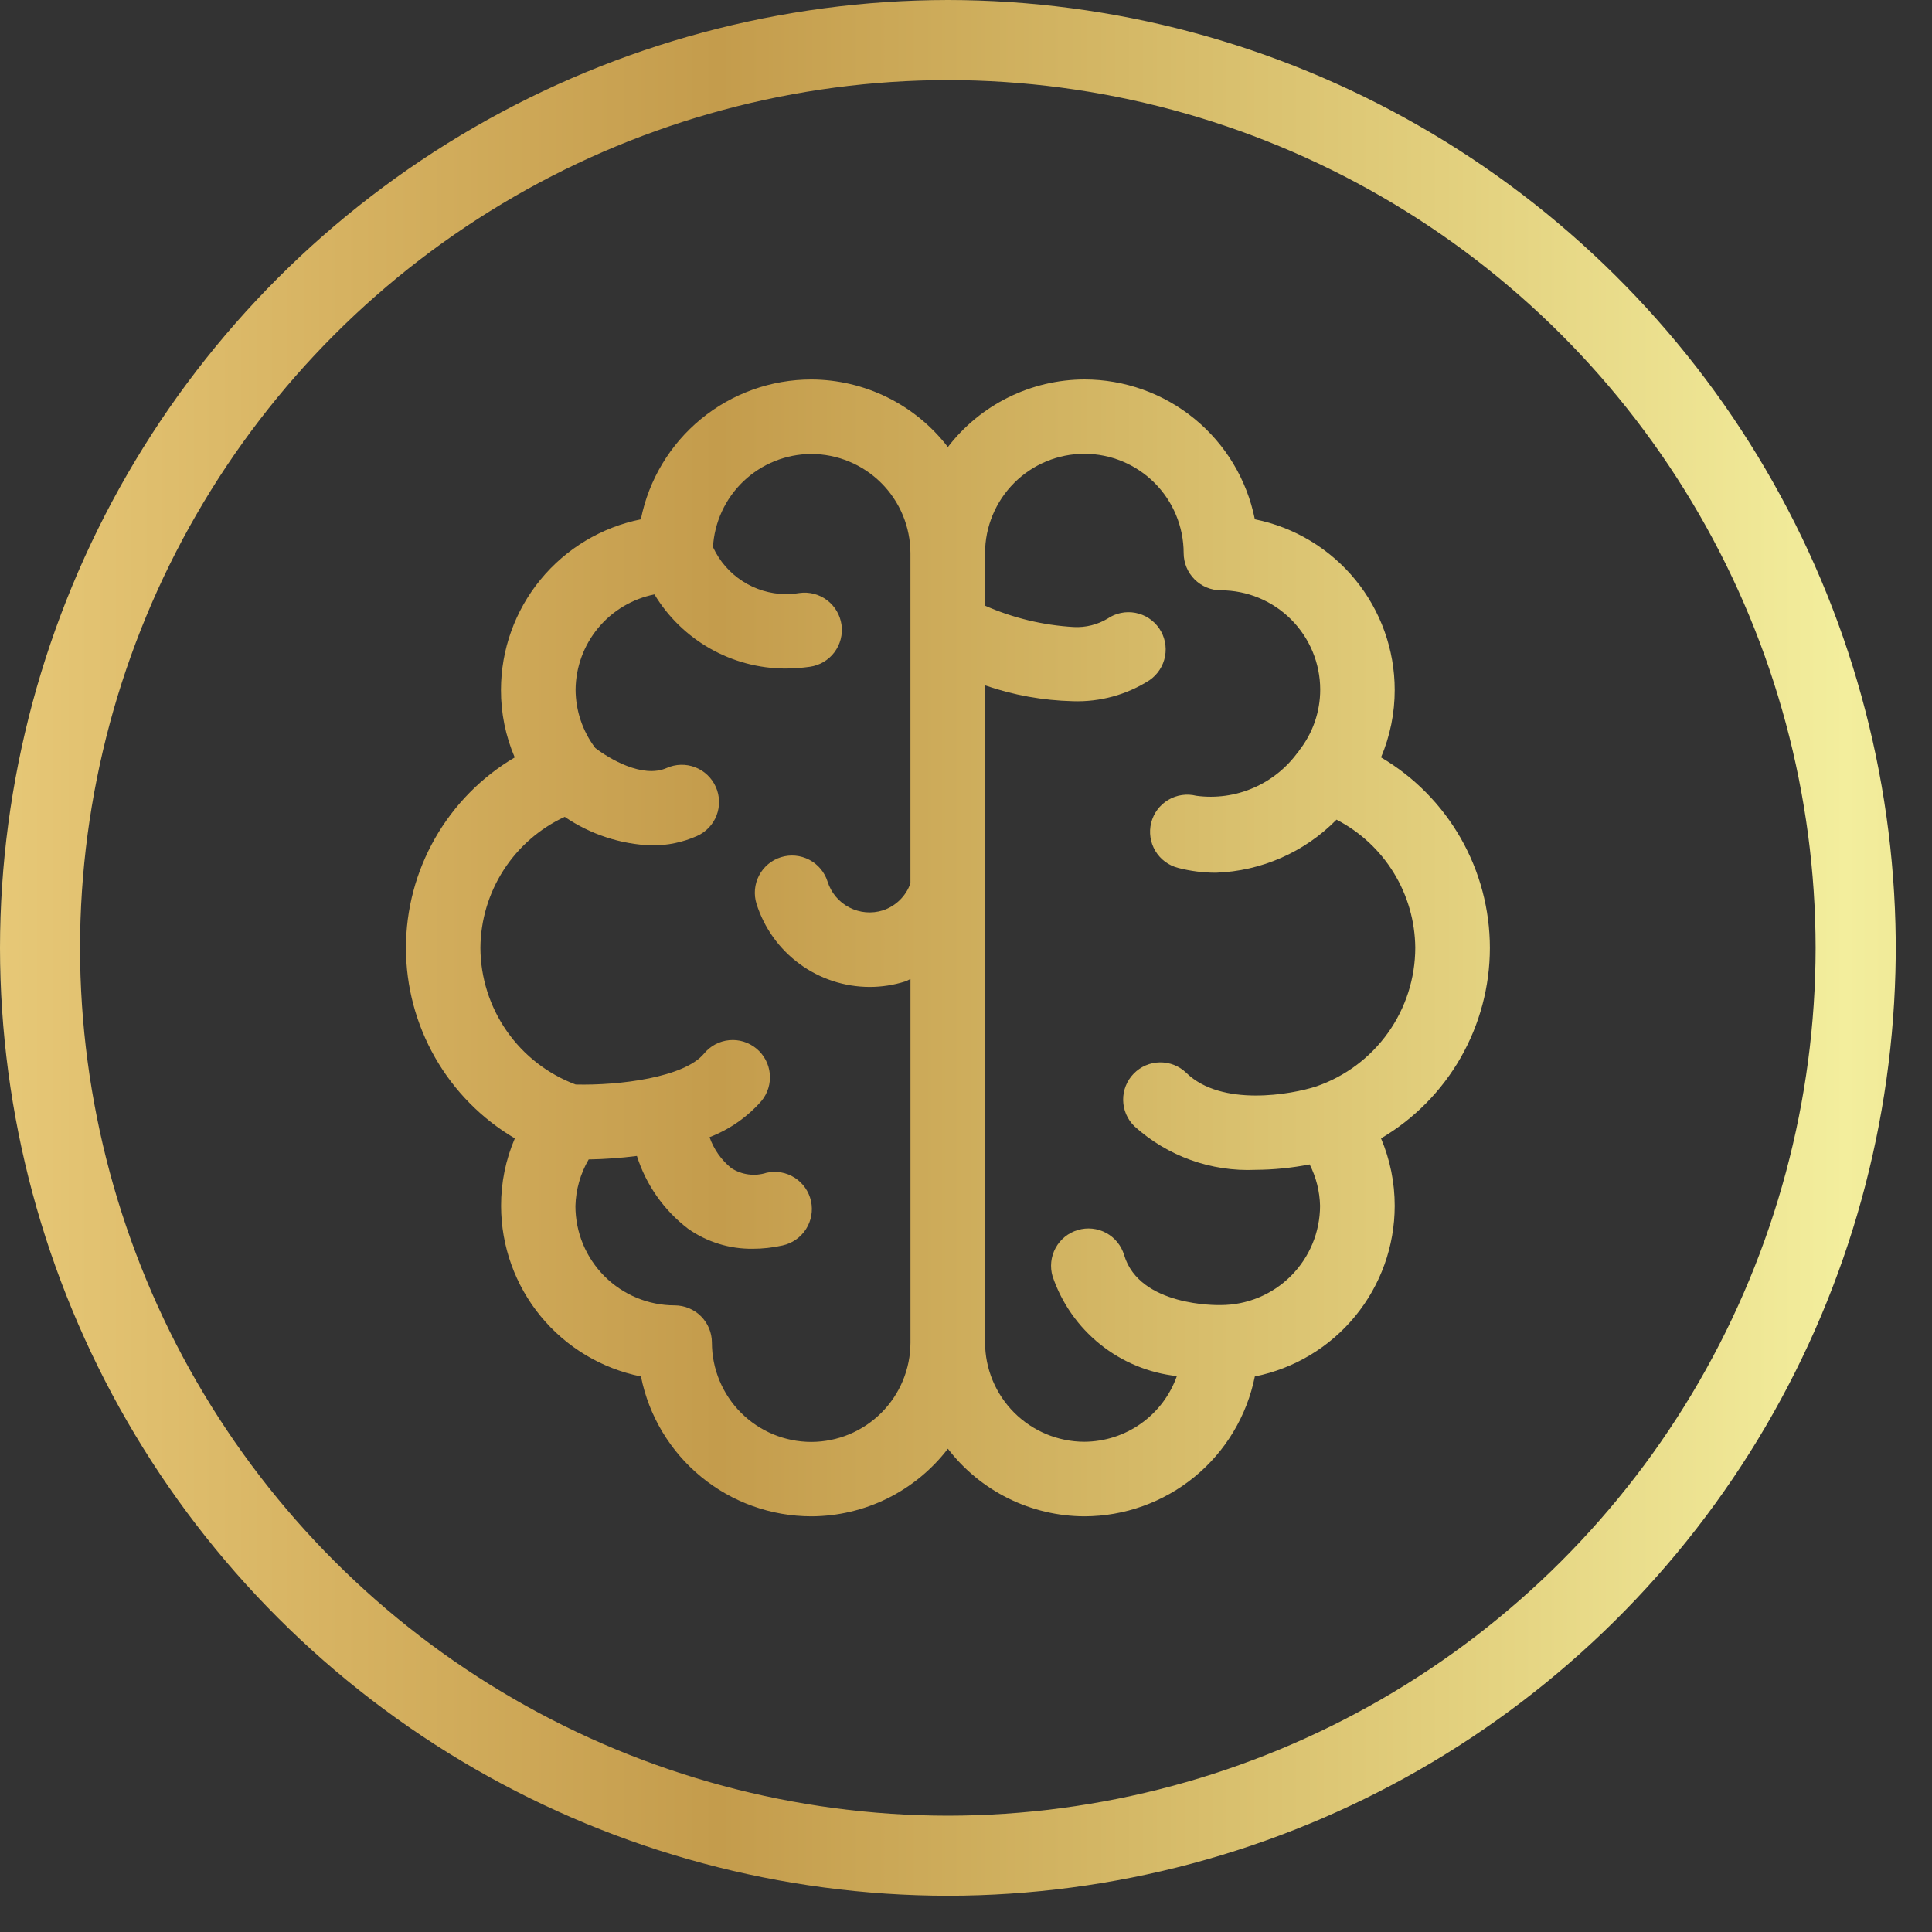
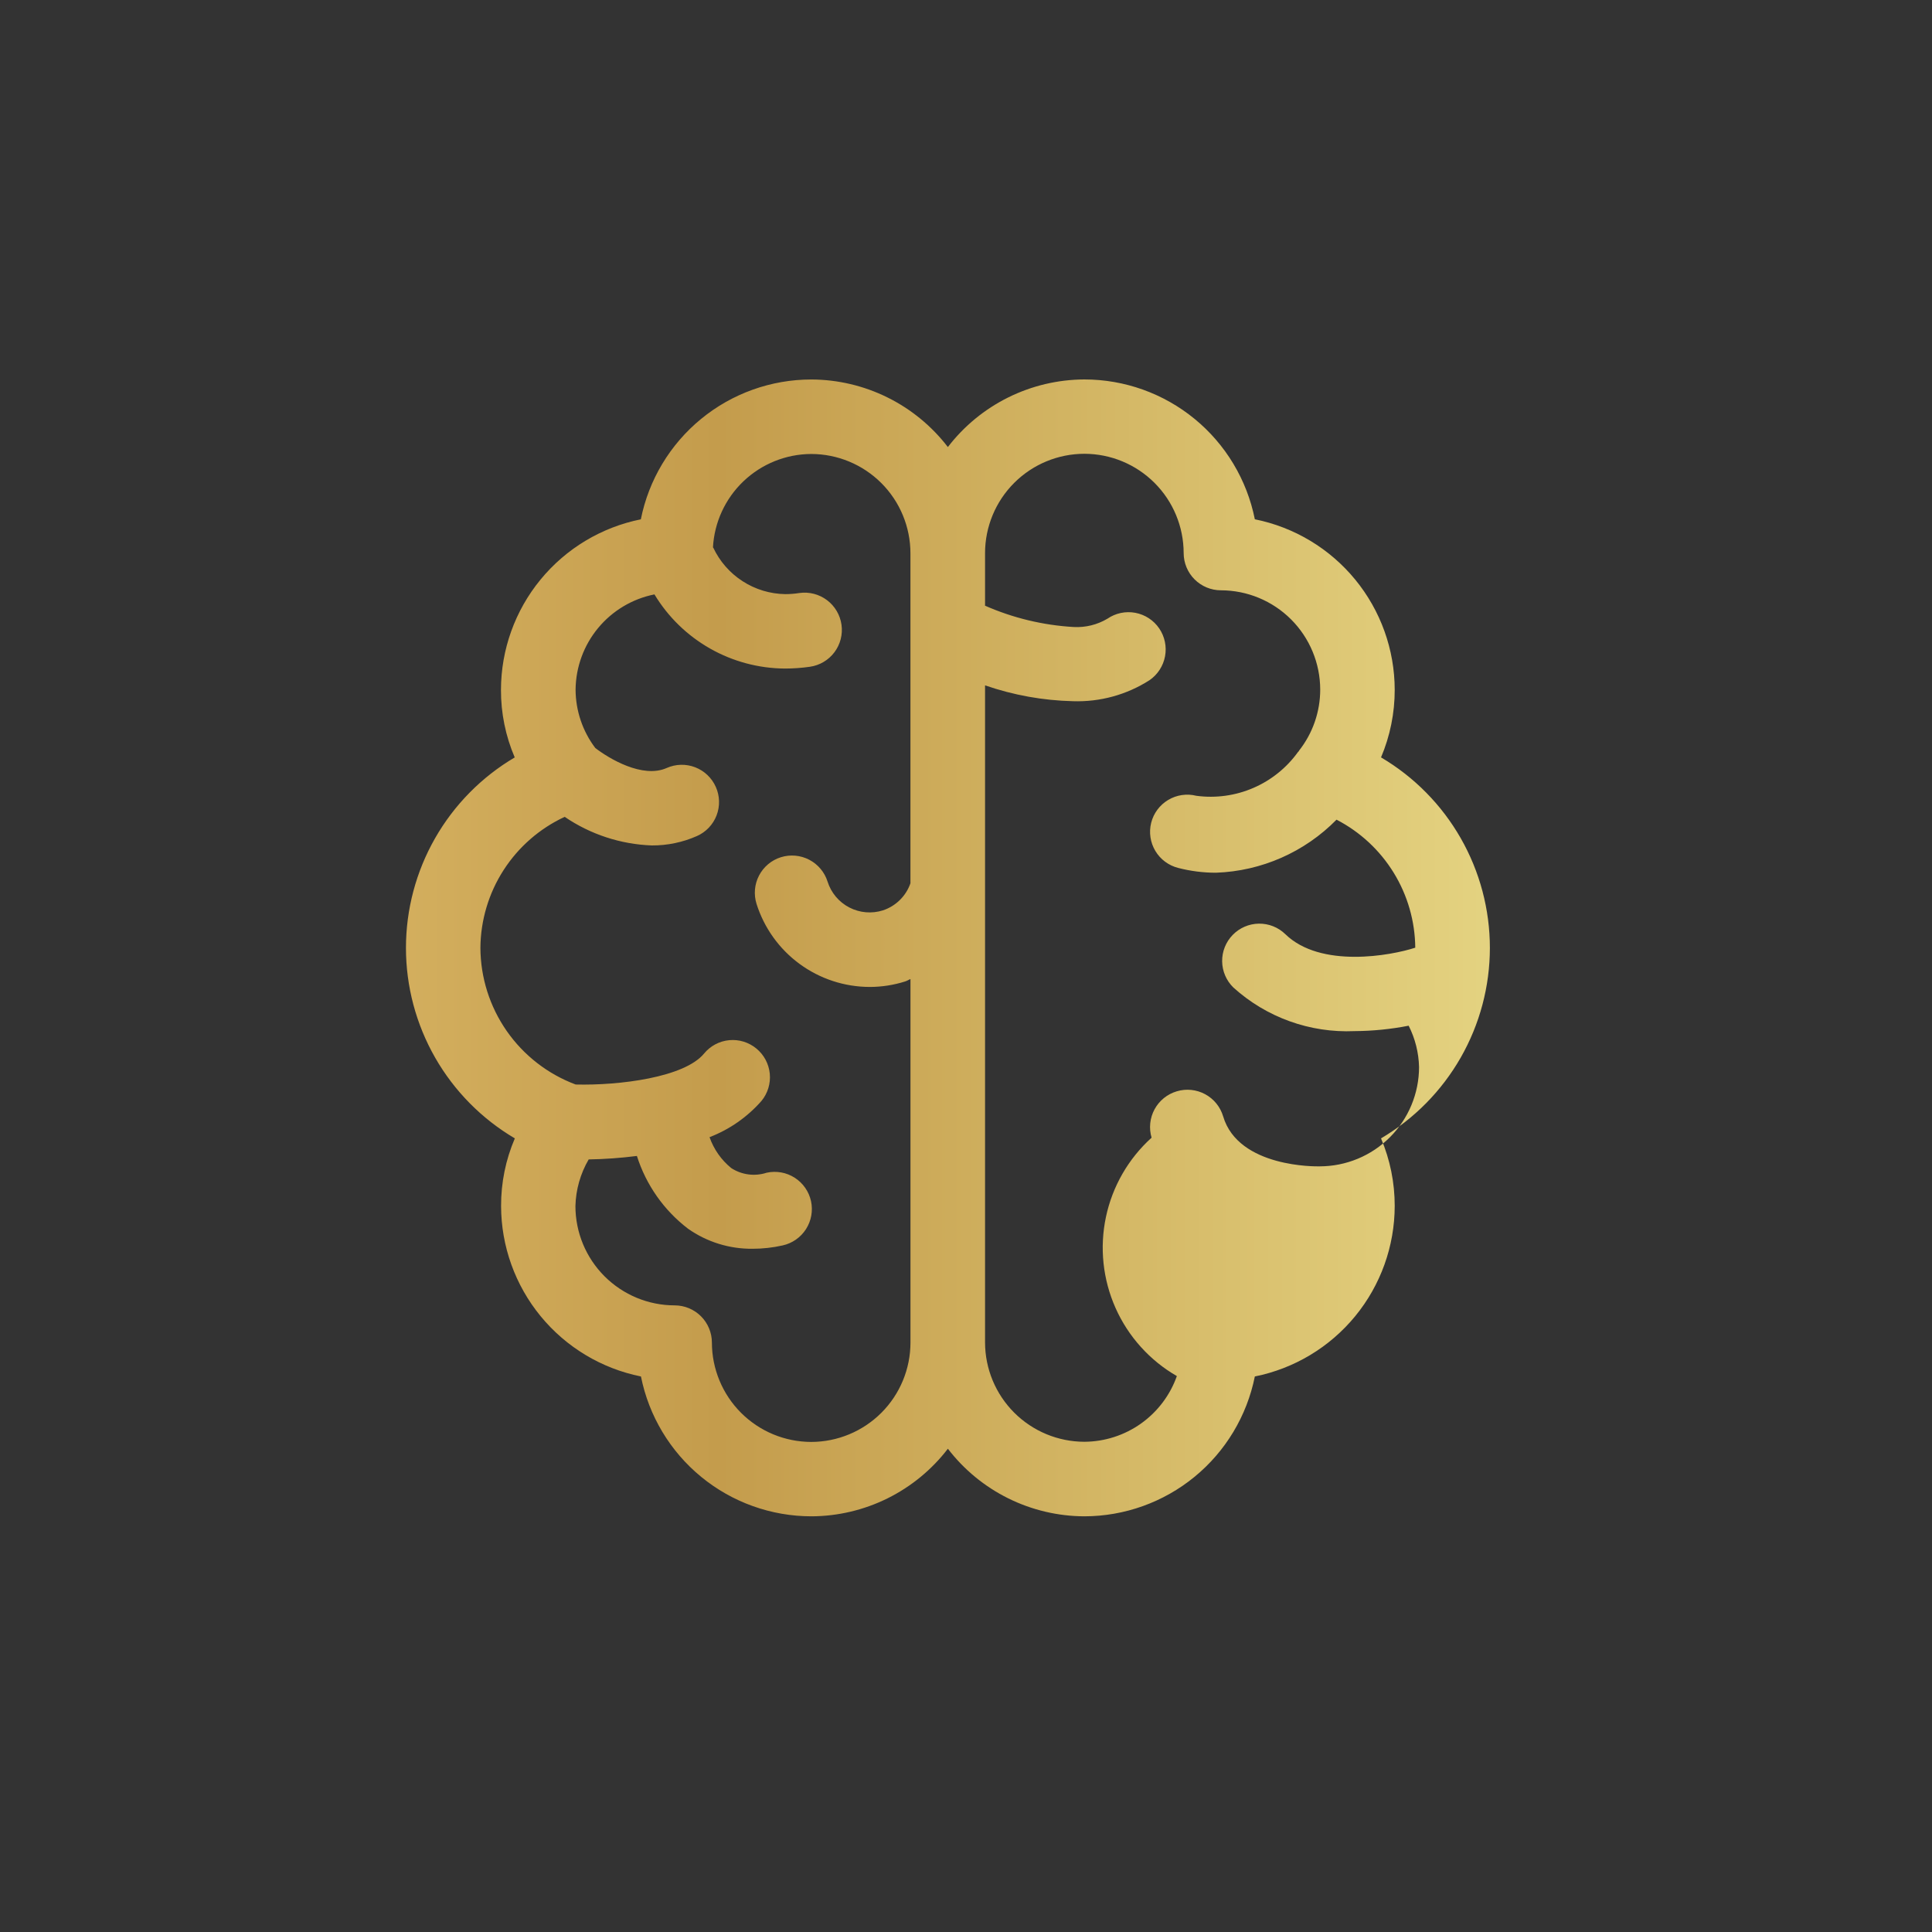
<svg xmlns="http://www.w3.org/2000/svg" xmlns:xlink="http://www.w3.org/1999/xlink" id="Group_139" data-name="Group 139" width="50" height="50" viewBox="0 0 50 50">
  <rect x="0" y="0" width="50" height="50" fill="#333333" stroke="none" />
  <defs>
    <clipPath id="clip-path">
-       <path id="Path_51" data-name="Path 51" d="M0-14.692A24.558,24.558,0,0,0,24.531,9.838h0a24.557,24.557,0,0,0,24.53-24.307h0v-.445a24.56,24.56,0,0,0-24.53-24.31h0A24.56,24.56,0,0,0,0-14.692m2.071,0a22.486,22.486,0,0,1,22.46-22.46h0a22.483,22.483,0,0,1,22.457,22.46h0A22.481,22.481,0,0,1,24.531,7.766h0A22.484,22.484,0,0,1,2.071-14.692" transform="translate(0 39.224)" fill="none" />
-     </clipPath>
+       </clipPath>
    <linearGradient id="linear-gradient" x1="-0.023" y1="-0.098" x2="1.98" y2="-0.098" gradientUnits="objectBoundingBox">
      <stop offset="0" stop-color="#e8ca79" />
      <stop offset="0.1" stop-color="#d6b261" />
      <stop offset="0.2" stop-color="#c49c4c" />
      <stop offset="0.3" stop-color="#d3b664" />
      <stop offset="0.4" stop-color="#e3d17f" />
      <stop offset="0.5" stop-color="#f3ee9d" />
      <stop offset="0.6" stop-color="#e2d17f" />
      <stop offset="0.7" stop-color="#d2b563" />
      <stop offset="0.8" stop-color="#c49c4c" />
      <stop offset="0.9" stop-color="#d6b261" />
      <stop offset="1" stop-color="#e8ca79" />
    </linearGradient>
    <clipPath id="clip-path-2">
-       <path id="Path_53" data-name="Path 53" d="M22.425-29.623a4.474,4.474,0,0,0-3.534-1.749h0a4.5,4.5,0,0,0-4.412,3.619h0a4.509,4.509,0,0,0-3.62,4.412h0a4.4,4.4,0,0,0,.356,1.75h0A5.726,5.726,0,0,0,8.4-16.661h0a5.724,5.724,0,0,0,2.818,4.929h0a4.4,4.4,0,0,0-.356,1.75h0a4.509,4.509,0,0,0,3.62,4.412h0a4.5,4.5,0,0,0,4.412,3.619h0A4.47,4.47,0,0,0,22.425-3.7h0a4.472,4.472,0,0,0,3.532,1.749h0A4.506,4.506,0,0,0,30.369-5.57h0a4.507,4.507,0,0,0,3.62-4.412h0a4.464,4.464,0,0,0-.354-1.75h0a5.727,5.727,0,0,0,2.817-4.929h0a5.727,5.727,0,0,0-2.817-4.931h0a4.464,4.464,0,0,0,.354-1.75h0a4.507,4.507,0,0,0-3.62-4.412h0a4.5,4.5,0,0,0-4.412-3.619h0a4.475,4.475,0,0,0-3.532,1.749m.962,4.1v-1.356a2.573,2.573,0,0,1,2.57-2.569h0a2.572,2.572,0,0,1,2.57,2.569h0a.965.965,0,0,0,.964.964h0a2.573,2.573,0,0,1,2.57,2.569h0a2.551,2.551,0,0,1-.549,1.582h0s0,.01-.008.016h0c0,.005-.011.008-.015.014h0a2.784,2.784,0,0,1-2.633,1.137h0a.964.964,0,0,0-1.17.7h0a.964.964,0,0,0,.7,1.167h0a3.9,3.9,0,0,0,.976.124h0a4.6,4.6,0,0,0,3.121-1.373h0a3.767,3.767,0,0,1,2.038,3.313h0a3.8,3.8,0,0,1-2.562,3.59h0c-.63.206-2.45.54-3.363-.35h0a.963.963,0,0,0-1.362.02h0a.962.962,0,0,0,.018,1.361h0a4.384,4.384,0,0,0,3.136,1.128h0a7.517,7.517,0,0,0,1.4-.14h0a2.5,2.5,0,0,1,.269,1.071h0a2.573,2.573,0,0,1-2.57,2.569h0l-.018,0-.014,0c-.029,0-2.071.044-2.468-1.293h0a.963.963,0,0,0-1.2-.649h0a.965.965,0,0,0-.652,1.2h0A3.837,3.837,0,0,0,28.351-5.58h0a2.554,2.554,0,0,1-2.394,1.7h0a2.575,2.575,0,0,1-2.57-2.57h0V-23.456a7.5,7.5,0,0,0,2.276.41h0a3.46,3.46,0,0,0,1.981-.544h0a.967.967,0,0,0,.25-1.34h0a.963.963,0,0,0-1.34-.251h0a1.546,1.546,0,0,1-.872.215h0a6.647,6.647,0,0,1-2.3-.554m-7.037-1.5a2.558,2.558,0,0,1,2.542-2.424h0a2.571,2.571,0,0,1,2.569,2.569h0v8.542a1.13,1.13,0,0,1-.712.7h0a1.141,1.141,0,0,1-1.433-.745h0a.965.965,0,0,0-1.208-.63h0a.963.963,0,0,0-.63,1.207h0a3.077,3.077,0,0,0,2.931,2.15h0a3.041,3.041,0,0,0,.918-.143h0c.048-.015.089-.044.135-.061h0v9.409a2.573,2.573,0,0,1-2.569,2.57h0a2.574,2.574,0,0,1-2.57-2.57h0a.964.964,0,0,0-.963-.964h0a2.571,2.571,0,0,1-2.569-2.569h0a2.518,2.518,0,0,1,.343-1.208h0a11.385,11.385,0,0,0,1.248-.09h0A3.824,3.824,0,0,0,15.7-9.394h0a2.85,2.85,0,0,0,1.675.519h0a3.54,3.54,0,0,0,.771-.086h0a.964.964,0,0,0,.737-1.147h0a.964.964,0,0,0-1.148-.735h0a1.073,1.073,0,0,1-.916-.12h0a1.8,1.8,0,0,1-.562-.8h0A3.427,3.427,0,0,0,17.6-12.7h0a.963.963,0,0,0-.131-1.357h0a.96.96,0,0,0-1.355.131h0c-.51.617-2.19.828-3.322.8h0a3.794,3.794,0,0,1-2.465-3.539h0a3.769,3.769,0,0,1,2.181-3.388h0a4.281,4.281,0,0,0,2.256.74h0a2.844,2.844,0,0,0,1.166-.243h0a.961.961,0,0,0,.489-1.272h0a.963.963,0,0,0-1.27-.49h0c-.625.279-1.493-.243-1.849-.517h0a2.523,2.523,0,0,1-.51-1.511h0a2.538,2.538,0,0,1,2.041-2.464h0a3.972,3.972,0,0,0,3.382,1.919h0a4.582,4.582,0,0,0,.64-.046h0a.963.963,0,0,0,.819-1.088h0a.965.965,0,0,0-1.089-.821h0a2.376,2.376,0,0,1-.366.029h0a2.093,2.093,0,0,1-1.866-1.207" transform="translate(-8.398 31.372)" fill="none" />
+       <path id="Path_53" data-name="Path 53" d="M22.425-29.623a4.474,4.474,0,0,0-3.534-1.749h0a4.5,4.5,0,0,0-4.412,3.619h0a4.509,4.509,0,0,0-3.62,4.412h0a4.4,4.4,0,0,0,.356,1.75h0A5.726,5.726,0,0,0,8.4-16.661h0a5.724,5.724,0,0,0,2.818,4.929h0a4.4,4.4,0,0,0-.356,1.75h0a4.509,4.509,0,0,0,3.62,4.412h0a4.5,4.5,0,0,0,4.412,3.619h0A4.47,4.47,0,0,0,22.425-3.7h0a4.472,4.472,0,0,0,3.532,1.749h0A4.506,4.506,0,0,0,30.369-5.57h0a4.507,4.507,0,0,0,3.62-4.412h0a4.464,4.464,0,0,0-.354-1.75h0a5.727,5.727,0,0,0,2.817-4.929h0a5.727,5.727,0,0,0-2.817-4.931h0a4.464,4.464,0,0,0,.354-1.75h0a4.507,4.507,0,0,0-3.62-4.412h0a4.5,4.5,0,0,0-4.412-3.619h0a4.475,4.475,0,0,0-3.532,1.749m.962,4.1v-1.356a2.573,2.573,0,0,1,2.57-2.569h0a2.572,2.572,0,0,1,2.57,2.569h0a.965.965,0,0,0,.964.964h0a2.573,2.573,0,0,1,2.57,2.569h0a2.551,2.551,0,0,1-.549,1.582h0s0,.01-.008.016h0c0,.005-.011.008-.015.014h0a2.784,2.784,0,0,1-2.633,1.137h0a.964.964,0,0,0-1.17.7h0a.964.964,0,0,0,.7,1.167h0a3.9,3.9,0,0,0,.976.124h0a4.6,4.6,0,0,0,3.121-1.373h0a3.767,3.767,0,0,1,2.038,3.313h0h0c-.63.206-2.45.54-3.363-.35h0a.963.963,0,0,0-1.362.02h0a.962.962,0,0,0,.018,1.361h0a4.384,4.384,0,0,0,3.136,1.128h0a7.517,7.517,0,0,0,1.4-.14h0a2.5,2.5,0,0,1,.269,1.071h0a2.573,2.573,0,0,1-2.57,2.569h0l-.018,0-.014,0c-.029,0-2.071.044-2.468-1.293h0a.963.963,0,0,0-1.2-.649h0a.965.965,0,0,0-.652,1.2h0A3.837,3.837,0,0,0,28.351-5.58h0a2.554,2.554,0,0,1-2.394,1.7h0a2.575,2.575,0,0,1-2.57-2.57h0V-23.456a7.5,7.5,0,0,0,2.276.41h0a3.46,3.46,0,0,0,1.981-.544h0a.967.967,0,0,0,.25-1.34h0a.963.963,0,0,0-1.34-.251h0a1.546,1.546,0,0,1-.872.215h0a6.647,6.647,0,0,1-2.3-.554m-7.037-1.5a2.558,2.558,0,0,1,2.542-2.424h0a2.571,2.571,0,0,1,2.569,2.569h0v8.542a1.13,1.13,0,0,1-.712.7h0a1.141,1.141,0,0,1-1.433-.745h0a.965.965,0,0,0-1.208-.63h0a.963.963,0,0,0-.63,1.207h0a3.077,3.077,0,0,0,2.931,2.15h0a3.041,3.041,0,0,0,.918-.143h0c.048-.015.089-.044.135-.061h0v9.409a2.573,2.573,0,0,1-2.569,2.57h0a2.574,2.574,0,0,1-2.57-2.57h0a.964.964,0,0,0-.963-.964h0a2.571,2.571,0,0,1-2.569-2.569h0a2.518,2.518,0,0,1,.343-1.208h0a11.385,11.385,0,0,0,1.248-.09h0A3.824,3.824,0,0,0,15.7-9.394h0a2.85,2.85,0,0,0,1.675.519h0a3.54,3.54,0,0,0,.771-.086h0a.964.964,0,0,0,.737-1.147h0a.964.964,0,0,0-1.148-.735h0a1.073,1.073,0,0,1-.916-.12h0a1.8,1.8,0,0,1-.562-.8h0A3.427,3.427,0,0,0,17.6-12.7h0a.963.963,0,0,0-.131-1.357h0a.96.96,0,0,0-1.355.131h0c-.51.617-2.19.828-3.322.8h0a3.794,3.794,0,0,1-2.465-3.539h0a3.769,3.769,0,0,1,2.181-3.388h0a4.281,4.281,0,0,0,2.256.74h0a2.844,2.844,0,0,0,1.166-.243h0a.961.961,0,0,0,.489-1.272h0a.963.963,0,0,0-1.27-.49h0c-.625.279-1.493-.243-1.849-.517h0a2.523,2.523,0,0,1-.51-1.511h0a2.538,2.538,0,0,1,2.041-2.464h0a3.972,3.972,0,0,0,3.382,1.919h0a4.582,4.582,0,0,0,.64-.046h0a.963.963,0,0,0,.819-1.088h0a.965.965,0,0,0-1.089-.821h0a2.376,2.376,0,0,1-.366.029h0a2.093,2.093,0,0,1-1.866-1.207" transform="translate(-8.398 31.372)" fill="none" />
    </clipPath>
    <linearGradient id="linear-gradient-2" x1="-0.023" y1="0.102" x2="1.98" y2="0.102" xlink:href="#linear-gradient" />
    <filter id="mozek" x="49.923" y="9.48" width="109" height="38" filterUnits="userSpaceOnUse">
      <feOffset dx="1" dy="1" input="SourceAlpha" />
      <feGaussianBlur stdDeviation="2" result="blur" />
      <feFlood flood-color="#081f3b" />
      <feComposite operator="in" in2="blur" />
      <feComposite in="SourceGraphic" />
    </filter>
  </defs>
  <g id="Group_77" data-name="Group 77" transform="translate(0 0)">
    <g id="Group_74" data-name="Group 74" transform="translate(0 0)" clip-path="url(#clip-path)">
      <g id="Group_73" data-name="Group 73" transform="translate(0 0)">
-         <path id="Path_50" data-name="Path 50" d="M.912,3.836H49.973V52.9H.912Z" transform="translate(-0.912 -3.836)" fill="url(#linear-gradient)" />
-       </g>
+         </g>
    </g>
    <g id="Group_76" data-name="Group 76" transform="translate(10.504 9.821)" clip-path="url(#clip-path-2)">
      <g id="Group_75" data-name="Group 75" transform="translate(-10.504 -9.821)">
        <path id="Path_52" data-name="Path 52" d="M.912-4.016H49.973V45.046H.912Z" transform="translate(-0.912 4.016)" fill="url(#linear-gradient-2)" />
      </g>
    </g>
  </g>
</svg>